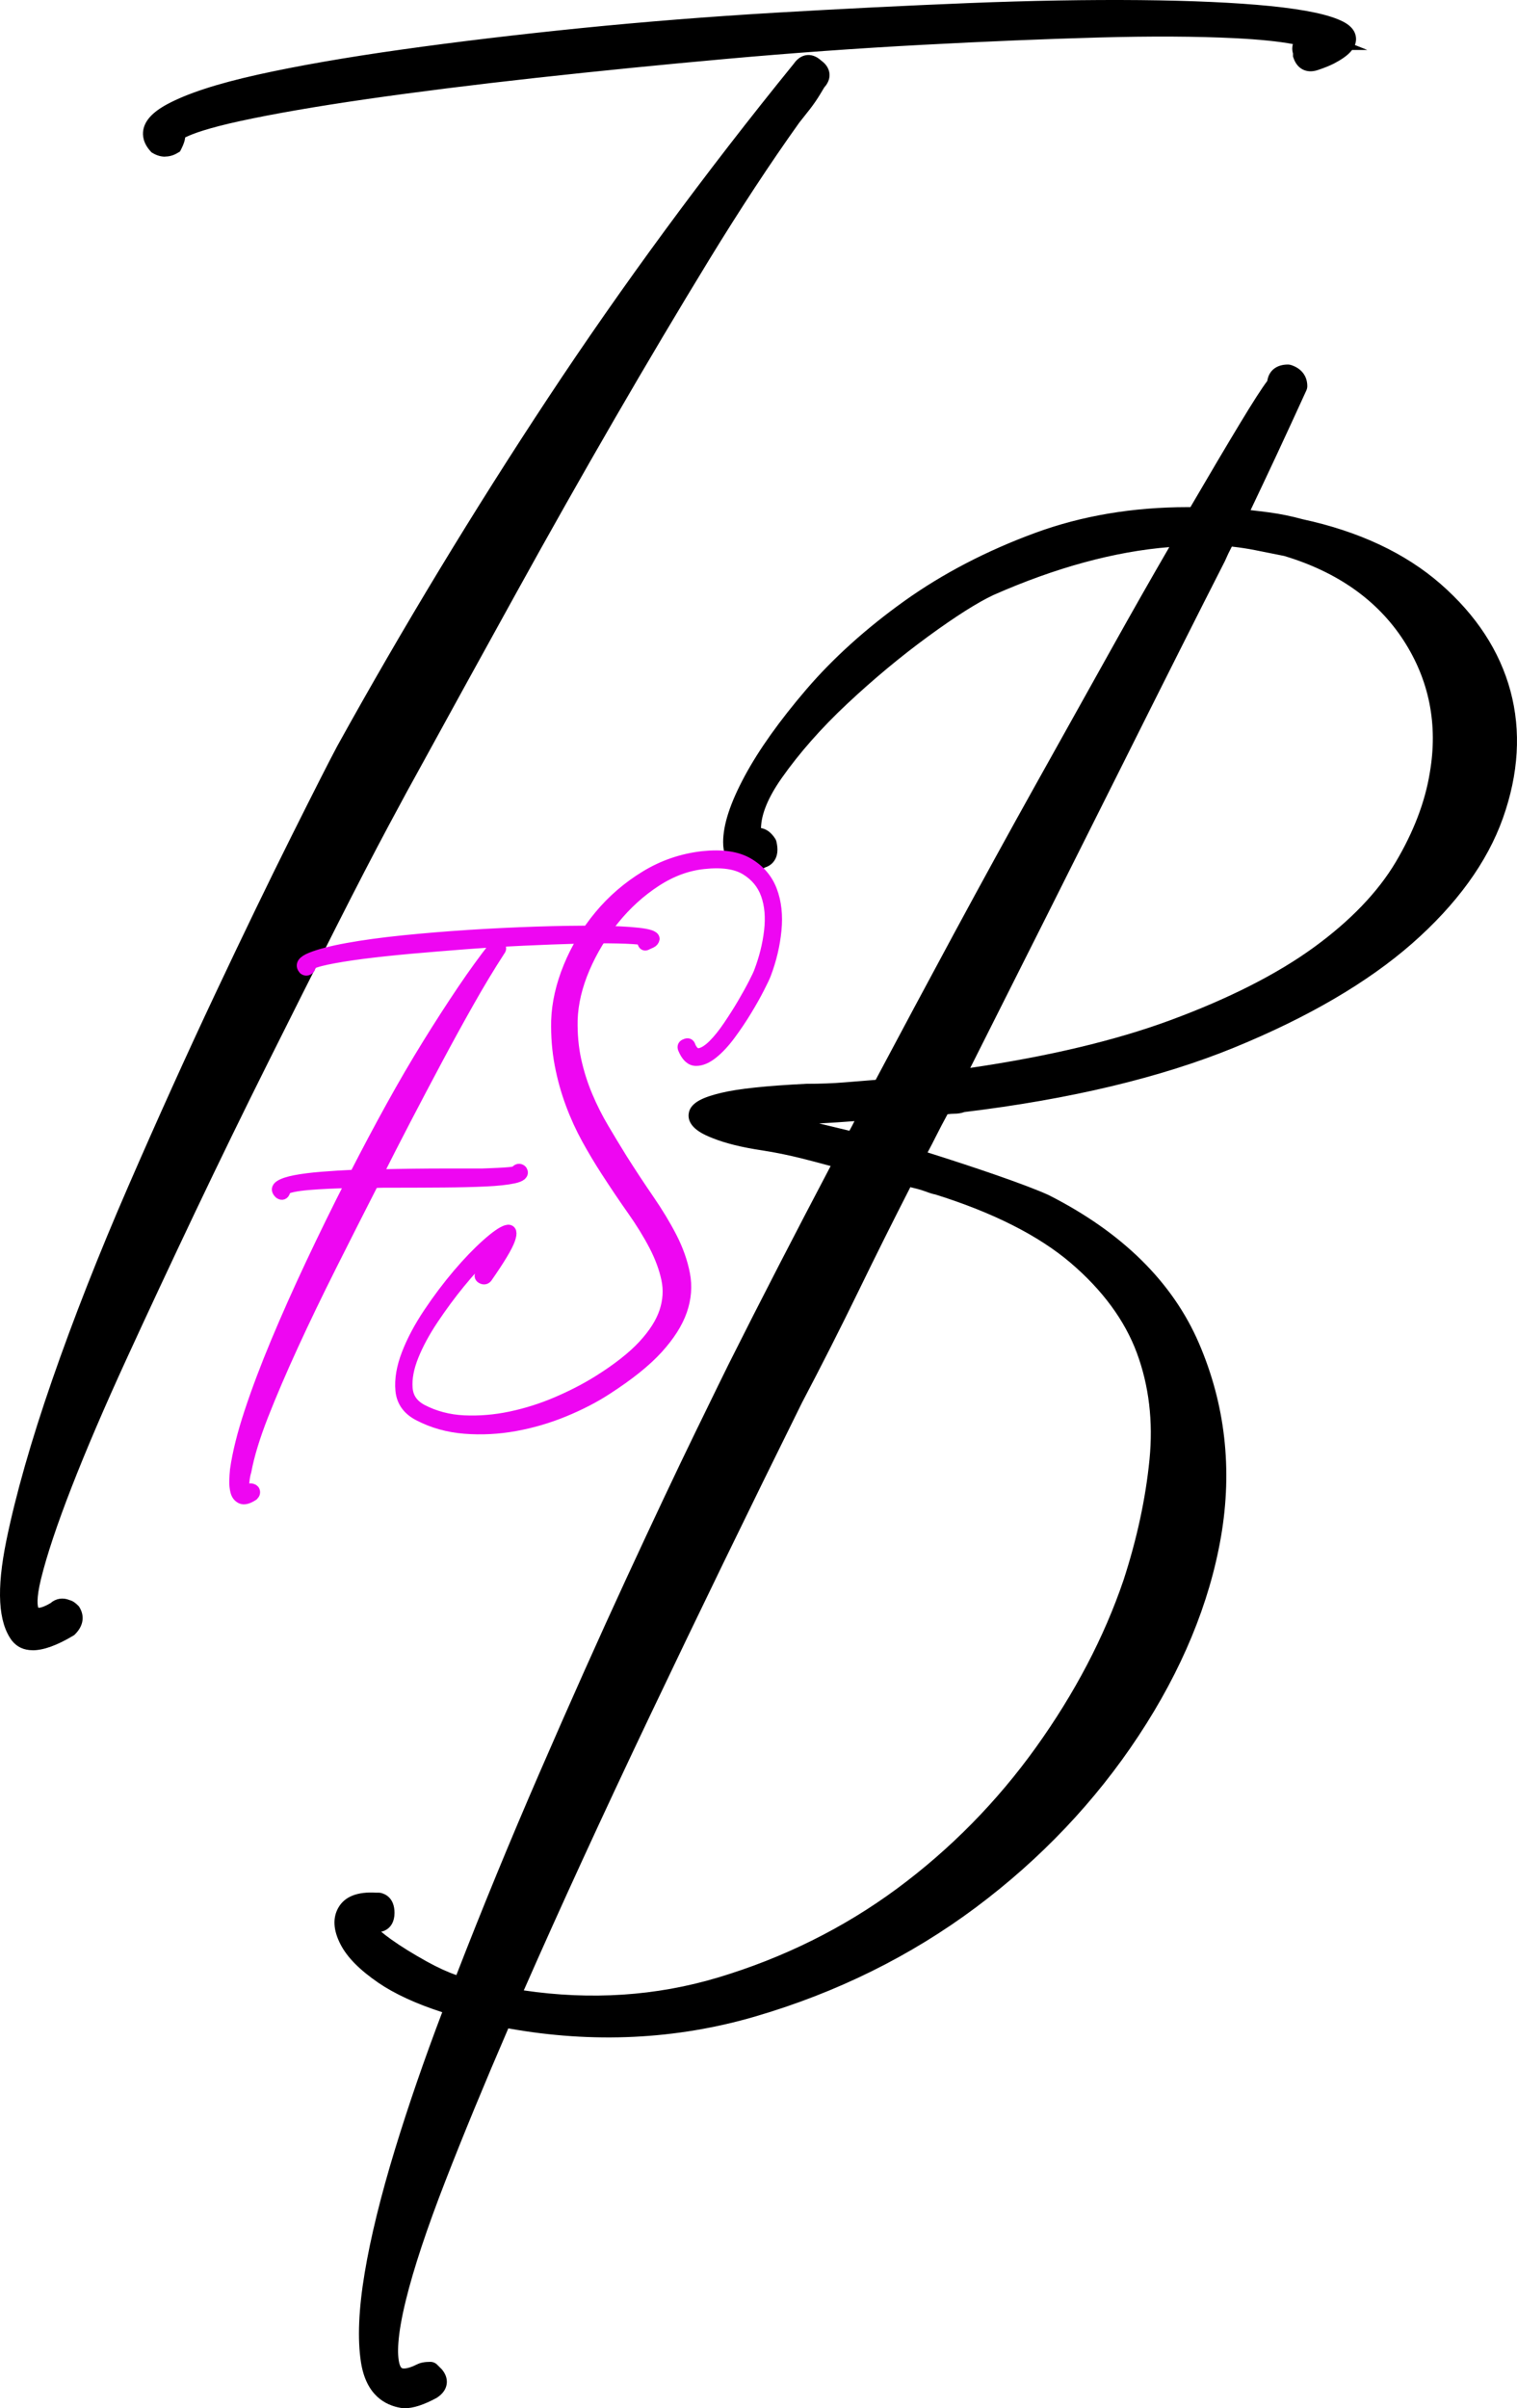
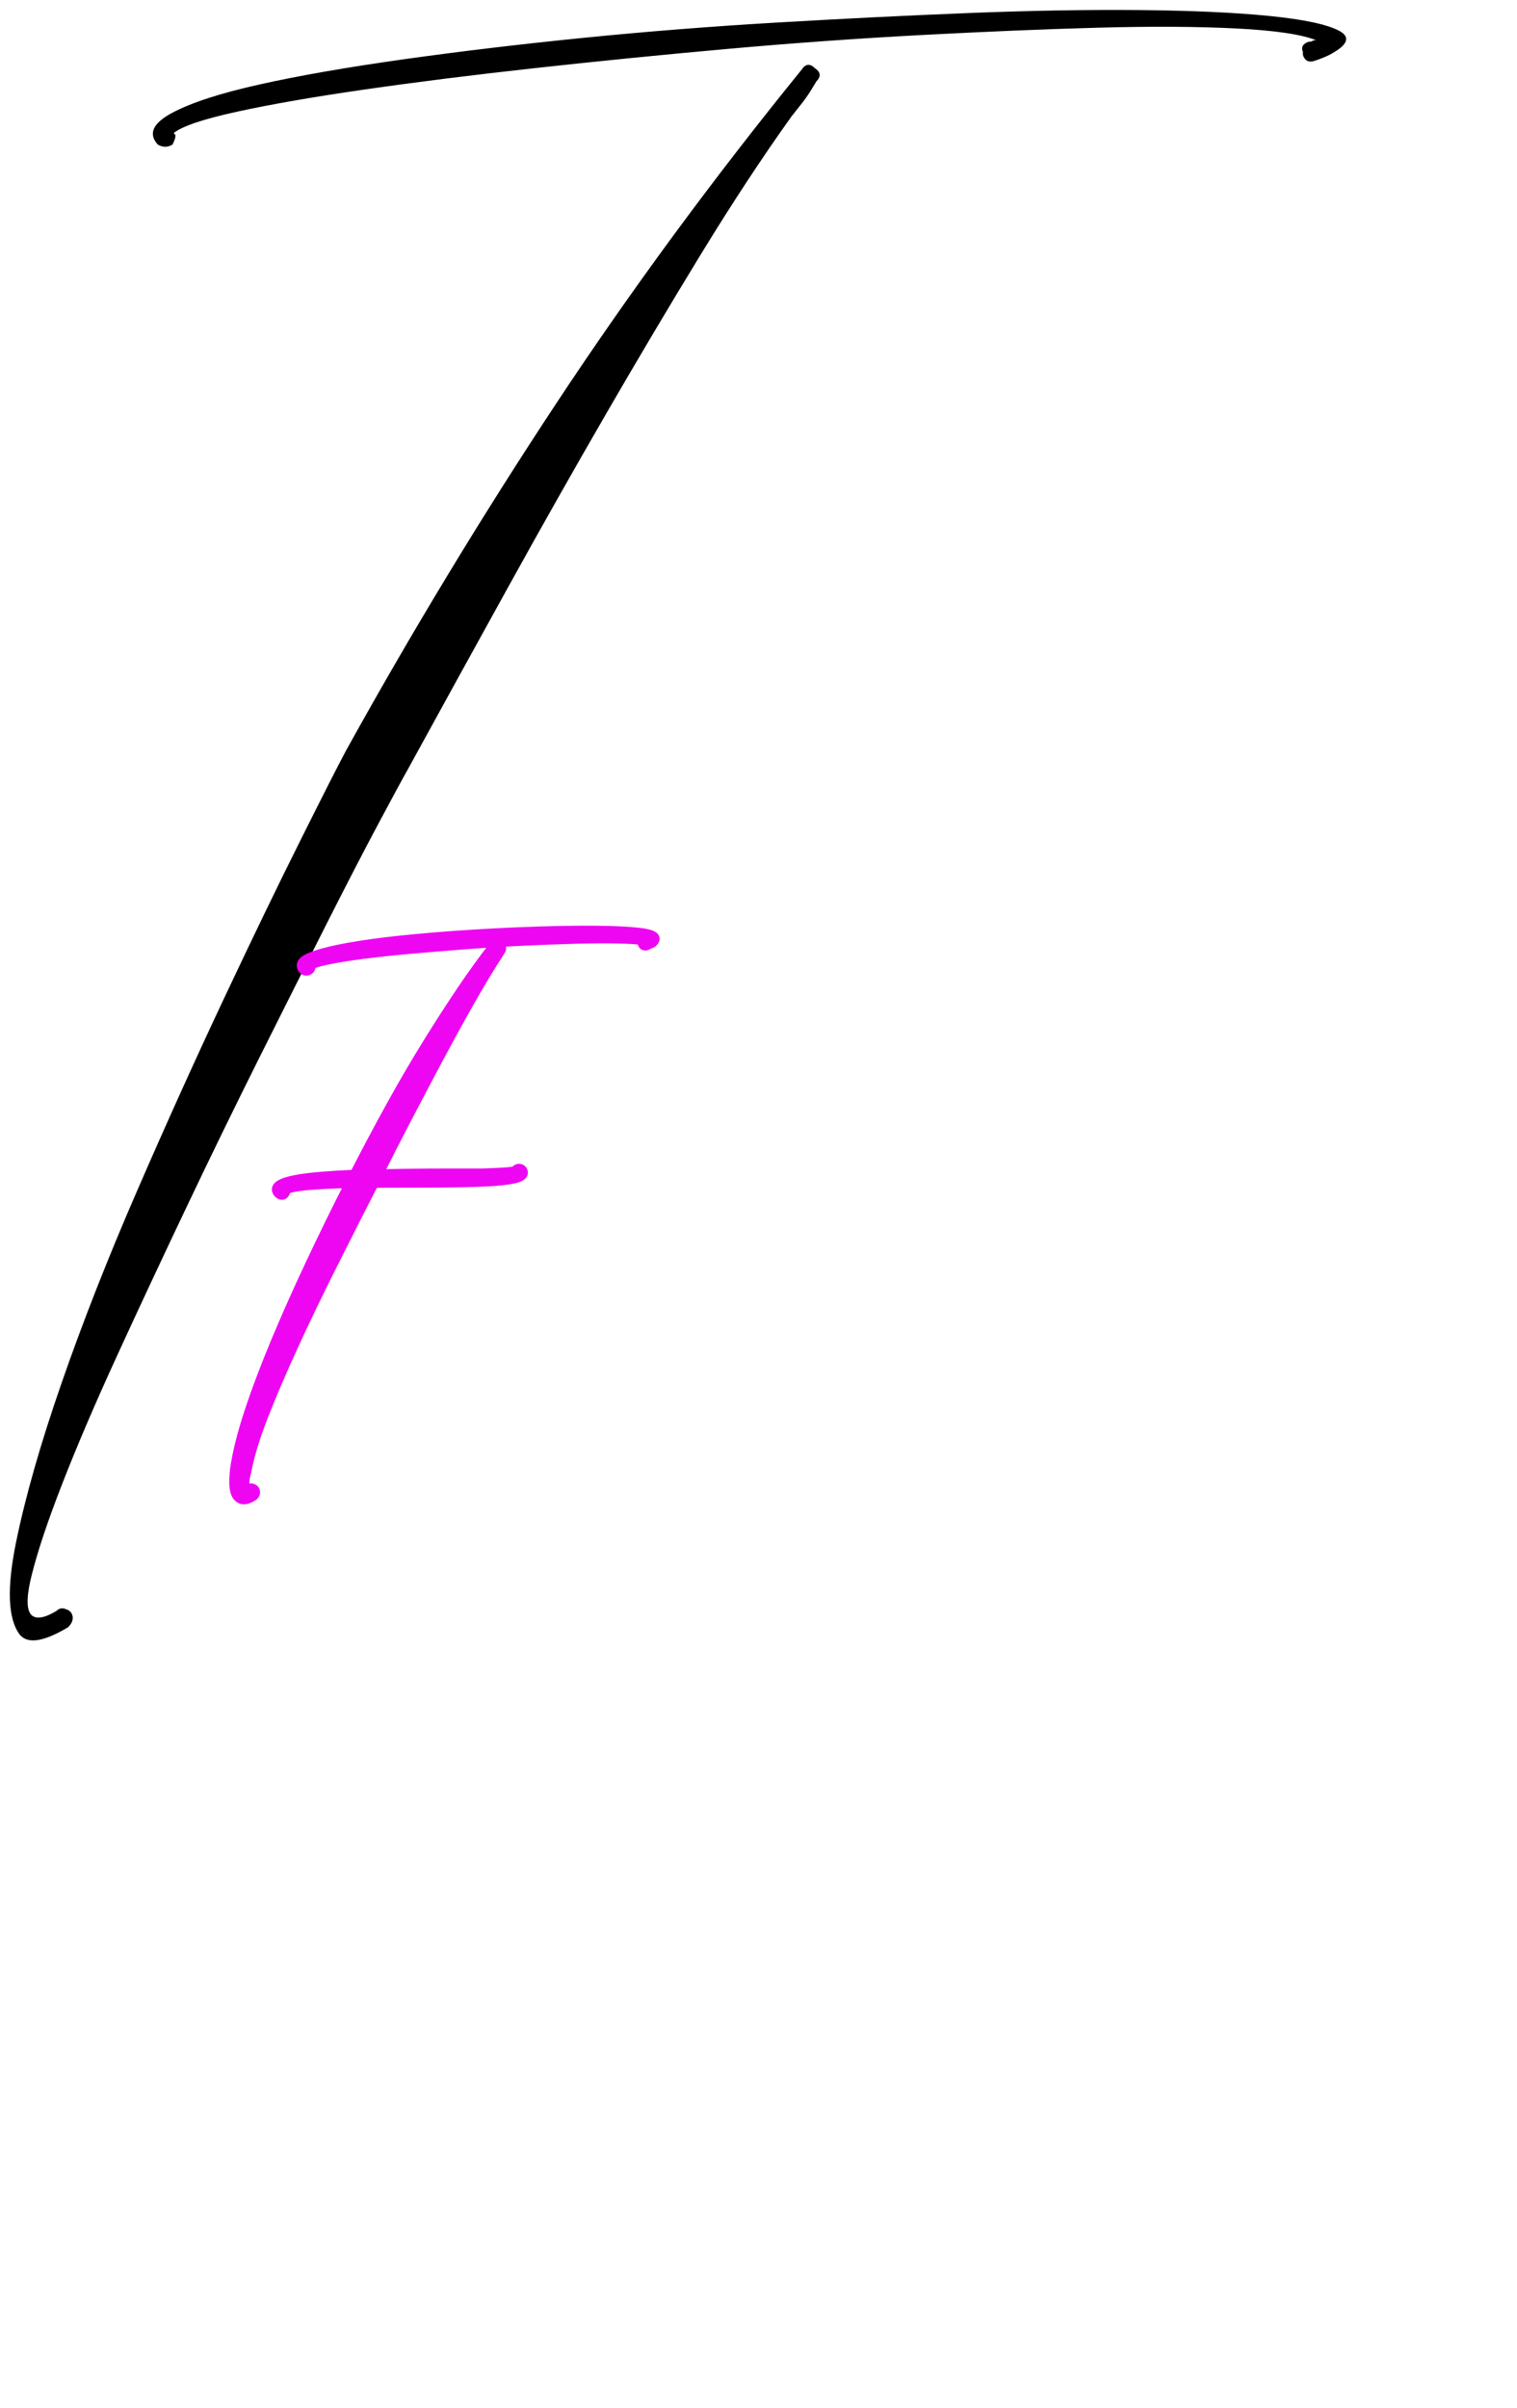
<svg xmlns="http://www.w3.org/2000/svg" xmlns:ns1="http://sodipodi.sourceforge.net/DTD/sodipodi-0.dtd" xmlns:ns2="http://www.inkscape.org/namespaces/inkscape" version="1.1" width="384.701" height="610.349">
  <svg id="SvgjsSvg1011" data-name="Layer 1" viewBox="0 0 384.701 610.349" version="1.1" ns1:docname="black_favicon.svg" width="384.701" height="610.349" ns2:version="1.2 (dc2aedaf03, 2022-05-15)">
    <ns1:namedview id="SvgjsSodipodi:namedview1010" pagecolor="#ffffff" bordercolor="#000000" borderopacity="0.25" ns2:showpageshadow="2" ns2:pageopacity="0.0" ns2:pagecheckerboard="0" ns2:deskcolor="#d1d1d1" showgrid="false" ns2:zoom="0.58408932" ns2:cx="-372.37455" ns2:cy="453.69773" ns2:window-width="1920" ns2:window-height="1017" ns2:window-x="-8" ns2:window-y="-8" ns2:window-maximized="1" ns2:current-layer="Layer_1" />
    <defs id="SvgjsDefs1009">
      <style id="SvgjsStyle1008">
      .cls-1 {
        fill: #ee06f2;
        stroke: #ee06f2;
        stroke-linejoin: round;
        stroke-width: 3px;
      }

      .cls-2 {
        stroke-width: 0px;
      }
    </style>
    </defs>
    <g id="SvgjsG1007" transform="translate(-477.935,-428.351)">
-       <path class="cls-2" d="m 683.83,450.84 c -0.75,1.25 -1.56,2.42 -2.42,3.54 -0.87,1.12 -1.81,2.3 -2.8,3.54 -7.46,10.44 -15.1,22.06 -22.92,34.85 -7.83,12.8 -15.84,26.28 -24.04,40.44 -8.2,14.16 -16.53,28.89 -24.98,44.17 -8.45,15.28 -16.9,30.63 -25.35,46.03 -1,1.74 -3.35,6.09 -7.08,13.05 -3.73,6.96 -8.2,15.6 -13.42,25.91 -5.22,10.32 -10.94,21.68 -17.15,34.11 -6.21,12.42 -12.36,25.03 -18.45,37.84 -6.09,12.8 -11.93,25.28 -17.52,37.46 -5.59,12.17 -10.25,23.05 -13.98,32.62 -3.73,9.56 -6.34,17.39 -7.83,23.48 -1.49,6.09 -1.24,9.5 0.75,10.25 1.25,0.5 3.11,0 5.59,-1.49 0.75,-0.75 1.62,-0.87 2.61,-0.37 0.25,0 0.62,0.24 1.12,0.75 0.75,1.24 0.5,2.48 -0.74,3.73 -6.21,3.73 -10.31,4.34 -12.3,1.86 -2.98,-3.98 -3.29,-11.74 -0.93,-23.3 2.36,-11.56 6.21,-25.04 11.56,-40.44 5.35,-15.41 11.74,-31.68 19.2,-48.83 7.46,-17.15 14.79,-33.36 21.99,-48.64 7.2,-15.28 13.66,-28.64 19.38,-40.07 5.71,-11.43 9.56,-19.01 11.56,-22.74 16.65,-30.06 34.42,-59.39 53.3,-87.97 18.88,-28.58 39.63,-56.78 62.25,-84.62 0.99,-1.49 2.11,-1.61 3.35,-0.37 1.49,1 1.61,2.11 0.37,3.36 l -1.12,1.86 z m -165.87,14.17 c -2.48,-2.73 -1.3,-5.41 3.54,-8.01 4.85,-2.61 12.3,-5.03 22.37,-7.27 10.06,-2.24 22.18,-4.34 36.34,-6.34 14.16,-1.99 29.26,-3.79 45.29,-5.41 16.03,-1.61 32.49,-2.92 49.39,-3.91 16.9,-0.99 33.18,-1.8 48.83,-2.42 15.66,-0.62 30.07,-0.87 43.24,-0.75 13.17,0.13 24.1,0.62 32.8,1.49 8.7,0.87 14.6,2.11 17.71,3.73 3.1,1.62 2.29,3.67 -2.42,6.15 -1,0.5 -2.24,1 -3.73,1.49 -1.49,0.5 -2.49,0 -2.98,-1.49 v -0.74 c -0.5,-1.24 0,-2.11 1.49,-2.61 0.49,0 0.8,-0.06 0.93,-0.19 0.12,-0.12 0.43,-0.19 0.93,-0.19 -3.73,-1.49 -10.5,-2.48 -20.32,-2.98 -9.82,-0.49 -21.5,-0.56 -35.04,-0.19 -13.55,0.37 -28.46,1 -44.73,1.86 -16.28,0.87 -32.74,2.05 -49.39,3.54 -16.65,1.49 -32.87,3.11 -48.65,4.85 -15.78,1.74 -30.14,3.54 -43.05,5.4 -12.92,1.86 -23.67,3.73 -32.24,5.59 -8.57,1.86 -13.98,3.67 -16.22,5.4 0,0.25 0.06,0.37 0.19,0.37 0.13,0 0.19,0.13 0.19,0.37 0,0.5 -0.24,1.25 -0.75,2.24 -1.24,0.74 -2.48,0.74 -3.73,0 z" id="SvgjsPath1006" />
-       <path class="cls-2" d="m 486.23,846.59 c -2.21,0 -3.97,-0.8 -5.26,-2.41 -3.51,-4.68 -3.96,-12.96 -1.43,-25.36 2.38,-11.62 6.29,-25.34 11.64,-40.76 5.35,-15.42 11.83,-31.91 19.27,-49.01 7.41,-17.04 14.82,-33.43 22.02,-48.71 7.17,-15.21 13.7,-28.71 19.41,-40.12 5.85,-11.7 9.64,-19.16 11.59,-22.8 16.62,-30.02 34.59,-59.67 53.42,-88.17 18.81,-28.47 39.78,-56.98 62.33,-84.73 1.14,-1.66 2.45,-2.12 3.35,-2.21 0.87,-0.09 2.2,0.09 3.6,1.38 1.58,1.13 2.02,2.41 2.11,3.3 0.09,0.86 -0.08,2.16 -1.32,3.52 l -0.98,1.63 c -0.78,1.3 -1.65,2.57 -2.59,3.79 -0.87,1.12 -1.79,2.29 -2.78,3.52 -7.38,10.33 -15.04,21.99 -22.79,34.65 -7.81,12.78 -15.89,26.37 -24.01,40.39 -8.2,14.16 -16.6,29.01 -24.95,44.13 -8.54,15.44 -17.06,30.92 -25.34,46.03 -0.97,1.7 -3.21,5.83 -7.07,13.03 -3.69,6.89 -8.2,15.59 -13.39,25.85 -5.45,10.77 -11.22,22.24 -17.14,34.1 -6.08,12.16 -12.28,24.88 -18.43,37.79 -6.15,12.94 -12.04,25.53 -17.5,37.43 -5.54,12.07 -10.23,23 -13.92,32.48 -3.67,9.42 -6.27,17.22 -7.73,23.17 -1.27,5.2 -0.85,6.92 -0.68,7.33 0.29,0.02 1.21,-0.08 3.08,-1.18 1.38,-1.2 3.15,-1.48 4.87,-0.76 0.9,0.23 1.6,0.84 2.14,1.39 l 0.21,0.21 0.15,0.25 c 1.35,2.25 0.94,4.72 -1.12,6.78 l -0.22,0.22 -0.26,0.16 c -4.11,2.46 -7.54,3.7 -10.28,3.7 z m -2.32,-7.36 c 0.3,0.79 0.65,1.41 1,1.88 0.93,1.16 4.28,0.29 8.72,-2.33 0.04,-0.04 0.07,-0.09 0.1,-0.12 l -0.21,0.13 c -3.22,1.93 -5.77,2.48 -7.8,1.67 -0.75,-0.28 -1.34,-0.71 -1.81,-1.23 z M 682.07,448.92 c -22.05,27.23 -42.58,55.17 -61.01,83.07 -18.76,28.39 -36.66,57.93 -53.2,87.8 -1.91,3.57 -5.68,10.99 -11.51,22.65 -5.69,11.38 -12.2,24.84 -19.36,40.02 -7.19,15.24 -14.58,31.59 -21.96,48.58 -7.38,16.98 -13.82,33.35 -19.13,48.65 -5.28,15.22 -9.13,28.72 -11.47,40.13 -0.74,3.61 -1.17,6.65 -1.37,9.22 0.15,-0.67 0.29,-1.27 0.41,-1.74 1.51,-6.17 4.17,-14.17 7.93,-23.8 3.73,-9.58 8.45,-20.59 14.04,-32.75 5.47,-11.92 11.37,-24.54 17.53,-37.49 6.16,-12.94 12.38,-25.69 18.47,-37.88 5.93,-11.86 11.7,-23.34 17.15,-34.12 5.21,-10.3 9.74,-19.03 13.45,-25.96 3.88,-7.24 6.14,-11.4 7.11,-13.11 8.26,-15.07 16.79,-30.56 25.33,-46 8.37,-15.15 16.78,-30.02 25,-44.21 8.14,-14.06 16.24,-27.68 24.07,-40.5 7.82,-12.79 15.57,-24.56 23.02,-35 l 0.08,-0.11 c 0.99,-1.23 1.91,-2.41 2.78,-3.52 0.81,-1.05 1.57,-2.16 2.25,-3.29 l 0.38,-0.64 z m 1.39,-1.01 z m -0.09,-0.92 z m -163.55,21.07 c -1.07,0 -2.13,-0.3 -3.15,-0.91 l -0.32,-0.19 -0.25,-0.28 c -1.91,-2.11 -2.05,-4.08 -1.83,-5.37 0.42,-2.43 2.39,-4.56 6.04,-6.53 5.09,-2.74 12.62,-5.2 23.01,-7.51 10.04,-2.23 22.33,-4.37 36.54,-6.37 14.09,-1.98 29.36,-3.8 45.39,-5.42 16.01,-1.61 32.67,-2.93 49.49,-3.92 16.96,-0.99 33.41,-1.81 48.88,-2.43 15.65,-0.62 30.24,-0.87 43.36,-0.75 13.19,0.13 24.3,0.63 33.03,1.5 9.1,0.92 15.19,2.22 18.61,4 2.64,1.38 3.19,3.12 3.2,4.34 0,0.55 -0.1,1.06 -0.29,1.54 l 3.15,1.26 h -3.87 c -1.1,1.45 -2.93,2.56 -4.6,3.44 -1.15,0.58 -2.48,1.11 -4.1,1.65 -1.73,0.58 -3,0.25 -3.77,-0.13 -0.76,-0.38 -1.8,-1.2 -2.38,-2.94 l -0.13,-0.38 v -0.74 c -0.28,-0.97 -0.21,-1.78 -0.03,-2.4 -3.62,-0.68 -8.49,-1.17 -14.56,-1.48 -9.73,-0.49 -21.46,-0.55 -34.84,-0.18 -13.38,0.37 -28.4,0.99 -44.67,1.86 -16.29,0.87 -32.87,2.06 -49.3,3.53 -16.32,1.46 -32.67,3.09 -48.59,4.84 -15.75,1.74 -30.21,3.55 -42.97,5.39 -12.8,1.85 -23.59,3.72 -32.07,5.56 -8.04,1.75 -11.98,3.18 -13.9,4.14 -0.08,0.83 -0.41,1.77 -0.99,2.93 l -0.33,0.64 -0.62,0.37 c -1.01,0.61 -2.08,0.91 -3.15,0.91 z m -0.27,-5.05 c 0.06,0.02 0.11,0.04 0.17,0.04 -0.1,-0.31 -0.16,-0.65 -0.16,-1.03 v -0.52 c -0.21,0.27 -0.33,0.49 -0.35,0.66 -0.04,0.25 0.14,0.58 0.35,0.85 z m 2.7,-3.11 z m 198.21,-25.62 c -14.46,0.6 -29.72,1.36 -45.43,2.28 -16.76,0.99 -33.34,2.3 -49.29,3.9 -15.96,1.61 -31.16,3.43 -45.19,5.39 -14.08,1.98 -26.24,4.1 -36.15,6.3 -5.46,1.21 -10.14,2.48 -14.02,3.8 2.13,-0.59 4.57,-1.19 7.36,-1.79 8.59,-1.87 19.5,-3.76 32.42,-5.62 12.82,-1.85 27.33,-3.67 43.13,-5.42 15.96,-1.75 32.34,-3.39 48.7,-4.85 16.49,-1.48 33.13,-2.67 49.48,-3.55 3.04,-0.16 6.04,-0.32 9,-0.46 z" id="SvgjsPath1005" />
+       <path class="cls-2" d="m 683.83,450.84 c -0.75,1.25 -1.56,2.42 -2.42,3.54 -0.87,1.12 -1.81,2.3 -2.8,3.54 -7.46,10.44 -15.1,22.06 -22.92,34.85 -7.83,12.8 -15.84,26.28 -24.04,40.44 -8.2,14.16 -16.53,28.89 -24.98,44.17 -8.45,15.28 -16.9,30.63 -25.35,46.03 -1,1.74 -3.35,6.09 -7.08,13.05 -3.73,6.96 -8.2,15.6 -13.42,25.91 -5.22,10.32 -10.94,21.68 -17.15,34.11 -6.21,12.42 -12.36,25.03 -18.45,37.84 -6.09,12.8 -11.93,25.28 -17.52,37.46 -5.59,12.17 -10.25,23.05 -13.98,32.62 -3.73,9.56 -6.34,17.39 -7.83,23.48 -1.49,6.09 -1.24,9.5 0.75,10.25 1.25,0.5 3.11,0 5.59,-1.49 0.75,-0.75 1.62,-0.87 2.61,-0.37 0.25,0 0.62,0.24 1.12,0.75 0.75,1.24 0.5,2.48 -0.74,3.73 -6.21,3.73 -10.31,4.34 -12.3,1.86 -2.98,-3.98 -3.29,-11.74 -0.93,-23.3 2.36,-11.56 6.21,-25.04 11.56,-40.44 5.35,-15.41 11.74,-31.68 19.2,-48.83 7.46,-17.15 14.79,-33.36 21.99,-48.64 7.2,-15.28 13.66,-28.64 19.38,-40.07 5.71,-11.43 9.56,-19.01 11.56,-22.74 16.65,-30.06 34.42,-59.39 53.3,-87.97 18.88,-28.58 39.63,-56.78 62.25,-84.62 0.99,-1.49 2.11,-1.61 3.35,-0.37 1.49,1 1.61,2.11 0.37,3.36 z m -165.87,14.17 c -2.48,-2.73 -1.3,-5.41 3.54,-8.01 4.85,-2.61 12.3,-5.03 22.37,-7.27 10.06,-2.24 22.18,-4.34 36.34,-6.34 14.16,-1.99 29.26,-3.79 45.29,-5.41 16.03,-1.61 32.49,-2.92 49.39,-3.91 16.9,-0.99 33.18,-1.8 48.83,-2.42 15.66,-0.62 30.07,-0.87 43.24,-0.75 13.17,0.13 24.1,0.62 32.8,1.49 8.7,0.87 14.6,2.11 17.71,3.73 3.1,1.62 2.29,3.67 -2.42,6.15 -1,0.5 -2.24,1 -3.73,1.49 -1.49,0.5 -2.49,0 -2.98,-1.49 v -0.74 c -0.5,-1.24 0,-2.11 1.49,-2.61 0.49,0 0.8,-0.06 0.93,-0.19 0.12,-0.12 0.43,-0.19 0.93,-0.19 -3.73,-1.49 -10.5,-2.48 -20.32,-2.98 -9.82,-0.49 -21.5,-0.56 -35.04,-0.19 -13.55,0.37 -28.46,1 -44.73,1.86 -16.28,0.87 -32.74,2.05 -49.39,3.54 -16.65,1.49 -32.87,3.11 -48.65,4.85 -15.78,1.74 -30.14,3.54 -43.05,5.4 -12.92,1.86 -23.67,3.73 -32.24,5.59 -8.57,1.86 -13.98,3.67 -16.22,5.4 0,0.25 0.06,0.37 0.19,0.37 0.13,0 0.19,0.13 0.19,0.37 0,0.5 -0.24,1.25 -0.75,2.24 -1.24,0.74 -2.48,0.74 -3.73,0 z" id="SvgjsPath1006" />
    </g>
    <g id="SvgjsG1004" transform="translate(-477.935,-428.351)">
-       <path class="cls-2" d="m 806.96,526.21 c -2.49,5.47 -5.04,11 -7.65,16.59 -2.61,5.59 -5.29,11.25 -8.03,16.96 2.73,0.25 5.46,0.56 8.2,0.93 2.73,0.37 5.46,0.93 8.2,1.68 13.91,2.98 25.22,8.26 33.92,15.84 8.7,7.58 14.35,16.22 16.96,25.91 2.61,9.69 1.99,19.94 -1.86,30.75 -3.86,10.81 -11.31,21.06 -22.36,30.75 -11.06,9.69 -25.85,18.33 -44.38,25.91 -18.53,7.58 -41.24,12.99 -68.12,16.22 -0.5,0.25 -1.19,0.37 -2.06,0.37 -0.87,0 -1.93,0.13 -3.17,0.37 -1.25,2.24 -2.43,4.47 -3.55,6.71 -1.12,2.24 -2.3,4.47 -3.55,6.71 7.22,2.24 13.87,4.41 19.97,6.52 6.1,2.11 10.52,3.79 13.26,5.03 18.17,9.2 30.48,21.31 36.95,36.34 6.47,15.04 8.28,30.88 5.42,47.53 -2.87,16.65 -9.71,33.18 -20.54,49.58 -10.83,16.4 -24.39,30.69 -40.69,42.87 -16.31,12.17 -34.67,21.25 -55.08,27.21 -20.4,5.96 -41.56,6.83 -63.47,2.61 -6.46,14.91 -12.07,28.45 -16.8,40.63 -4.73,12.17 -8.09,22.3 -10.08,30.38 -1.99,8.07 -2.55,13.85 -1.68,17.33 0.88,3.48 3.55,4.1 8.03,1.86 0.5,-0.25 1.25,-0.37 2.24,-0.37 l 1.12,1.12 c 1,1.24 0.74,2.36 -0.75,3.35 -3.23,1.74 -5.72,2.48 -7.47,2.24 -4.47,-0.75 -7.15,-3.91 -8.02,-9.51 -0.87,-5.59 -0.56,-12.86 0.93,-21.81 1.49,-8.95 4.04,-19.32 7.65,-31.12 3.62,-11.81 7.91,-24.17 12.88,-37.09 h -0.37 c -7.47,-2.24 -13.37,-4.85 -17.73,-7.83 -4.35,-2.98 -7.27,-5.91 -8.77,-8.76 -1.49,-2.86 -1.68,-5.22 -0.56,-7.08 1.12,-1.86 3.54,-2.67 7.27,-2.42 h 0.75 c 1,0.24 1.49,1.12 1.49,2.61 0,1.99 -0.99,2.73 -2.98,2.24 -2.48,-0.25 -3.23,0.31 -2.24,1.68 1,1.36 2.8,2.98 5.4,4.85 2.61,1.86 5.72,3.79 9.32,5.78 3.61,1.99 6.77,3.36 9.51,4.1 h 0.75 c 6.71,-17.4 13.98,-35.1 21.81,-53.12 7.83,-18.02 15.16,-34.42 21.99,-49.2 6.84,-14.78 12.67,-27.15 17.52,-37.09 4.85,-9.94 7.64,-15.66 8.39,-17.15 3.98,-7.95 8.28,-16.4 12.9,-25.35 4.61,-8.95 9.41,-18.14 14.39,-27.58 -3.49,-0.99 -6.98,-1.92 -10.47,-2.8 -3.49,-0.87 -6.86,-1.55 -10.09,-2.05 -4.99,-0.75 -9.03,-1.74 -12.13,-2.98 -3.11,-1.24 -4.6,-2.42 -4.47,-3.54 0.12,-1.12 2.24,-2.17 6.34,-3.17 4.1,-0.99 11.14,-1.74 21.11,-2.24 3.48,0 6.79,-0.12 9.9,-0.37 3.12,-0.24 6.17,-0.49 9.16,-0.75 6.73,-12.67 13.58,-25.47 20.56,-38.39 6.98,-12.92 13.83,-25.41 20.56,-37.46 6.73,-12.05 13.15,-23.54 19.25,-34.48 6.1,-10.93 11.78,-20.87 17.01,-29.82 -15.46,0.49 -32.16,4.7 -50.1,12.61 -4.24,1.98 -9.91,5.57 -17.02,10.76 -7.11,5.2 -14.02,10.94 -20.75,17.25 -6.73,6.31 -12.4,12.74 -17.01,19.29 -4.61,6.56 -6.41,12.18 -5.42,16.88 h 0.37 c 1.24,-0.75 2.36,-0.34 3.36,1.21 0.49,2.15 0,3.37 -1.49,3.63 -0.25,0.25 -0.62,0.37 -1.12,0.37 -3.98,1 -5.96,-0.49 -5.96,-4.47 0,-3.98 1.74,-9.19 5.22,-15.65 3.48,-6.46 8.57,-13.61 15.28,-21.43 6.71,-7.83 14.85,-15.15 24.42,-21.99 9.56,-6.83 20.44,-12.49 32.62,-16.96 12.17,-4.47 25.47,-6.58 39.89,-6.34 5.22,-8.95 9.63,-16.4 13.23,-22.37 3.6,-5.96 6.02,-9.69 7.27,-11.18 0,-1.74 0.93,-2.61 2.81,-2.61 1.61,0.5 2.41,1.49 2.41,2.98 z m -99.52,200.17 c -4.72,9.2 -9.38,18.52 -13.98,27.96 -4.6,9.45 -9.38,18.89 -14.35,28.33 -13.42,27.09 -26.34,53.68 -38.77,79.77 -12.42,26.09 -23.48,50.2 -33.18,72.32 18.64,3.23 36.47,2.29 53.49,-2.8 17.02,-5.1 32.43,-12.74 46.22,-22.92 13.79,-10.19 25.72,-22.31 35.78,-36.34 10.06,-14.04 17.58,-28.39 22.55,-43.05 3.48,-10.68 5.71,-21.06 6.71,-31.13 0.99,-10.06 -0.13,-19.44 -3.36,-28.14 -3.23,-8.7 -9.07,-16.65 -17.52,-23.86 -8.45,-7.21 -20.26,-13.17 -35.41,-17.89 -0.25,0 -1.06,-0.24 -2.42,-0.75 -1.37,-0.49 -3.3,-0.99 -5.78,-1.49 z m -12.88,-8.57 c 0.75,-1.24 1.5,-2.61 2.25,-4.1 0.75,-1.49 1.5,-2.85 2.25,-4.1 -5.51,0.5 -10.95,0.87 -16.33,1.12 -5.38,0.25 -10.07,0.62 -14.07,1.12 3.5,0.75 7.44,1.62 11.82,2.61 4.38,1 9.07,2.11 14.08,3.35 z m 94.37,-153.58 c -1,1.74 -1.86,3.48 -2.61,5.22 -6.47,12.67 -15.53,30.69 -27.21,54.05 -11.68,23.36 -24.85,49.58 -39.51,78.65 22.11,-2.98 40.75,-7.27 55.91,-12.86 15.16,-5.59 27.52,-11.86 37.09,-18.82 9.56,-6.95 16.71,-14.41 21.43,-22.37 4.72,-7.95 7.7,-15.78 8.95,-23.48 2.24,-12.92 -0.13,-24.72 -7.08,-35.41 -6.96,-10.68 -17.52,-18.14 -31.68,-22.37 -2.49,-0.49 -4.97,-0.99 -7.46,-1.49 -2.49,-0.49 -5.1,-0.87 -7.83,-1.12 z" id="SvgjsPath1003" />
-       <path class="cls-2" d="m 580.62,1038.69 c -0.35,0 -0.69,-0.02 -1.01,-0.07 -3.94,-0.65 -8.83,-3.19 -10.14,-11.59 -0.91,-5.84 -0.59,-13.45 0.94,-22.6 1.5,-9.02 4.1,-19.59 7.72,-31.44 3.38,-11.04 7.4,-22.69 11.95,-34.66 -6.65,-2.15 -12.09,-4.66 -16.19,-7.46 -4.74,-3.25 -7.87,-6.41 -9.57,-9.67 -1.91,-3.67 -2.08,-6.87 -0.49,-9.52 1.63,-2.71 4.82,-3.94 9.5,-3.64 h 0.66 c 0.2,0 0.4,0.02 0.59,0.07 1.02,0.25 3.4,1.24 3.4,5.04 0,2.22 -0.91,3.4 -1.68,4 -0.5,0.39 -1.07,0.65 -1.7,0.78 0.67,0.56 1.49,1.21 2.52,1.94 2.48,1.77 5.53,3.66 9.08,5.63 2.77,1.53 5.28,2.67 7.47,3.42 6.49,-16.73 13.57,-33.96 21.08,-51.25 7.78,-17.92 15.19,-34.49 22.02,-49.26 7.01,-15.15 12.75,-27.3 17.54,-37.14 4.6,-9.44 7.62,-15.61 8.4,-17.17 3.98,-7.94 8.32,-16.47 12.91,-25.37 4.18,-8.1 8.53,-16.45 12.96,-24.86 -2.48,-0.68 -4.96,-1.33 -7.42,-1.95 -3.37,-0.84 -6.69,-1.51 -9.87,-2 -5.23,-0.78 -9.38,-1.81 -12.68,-3.13 -1.92,-0.77 -6.44,-2.57 -6.03,-6.15 0.33,-2.99 4.15,-4.32 8.23,-5.31 4.29,-1.04 11.35,-1.79 21.58,-2.3 0.04,0 0.08,0 0.12,0 3.42,0 6.68,-0.12 9.7,-0.37 2.65,-0.21 5.24,-0.42 7.79,-0.63 6.36,-11.96 13.06,-24.47 19.93,-37.2 7.12,-13.17 14.04,-25.78 20.58,-37.49 l 19.25,-34.48 c 5.19,-9.3 10.12,-17.97 14.7,-25.85 -13.81,1.1 -28.79,5.17 -44.59,12.14 -4.02,1.88 -9.61,5.42 -16.55,10.49 -6.98,5.1 -13.88,10.84 -20.51,17.05 -6.57,6.15 -12.18,12.51 -16.67,18.9 -3.4,4.85 -5.15,9.08 -5.22,12.63 1.24,0.2 2.51,0.99 3.59,2.67 0.16,0.24 0.27,0.51 0.33,0.79 0.46,1.99 0.29,3.55 -0.52,4.78 -0.4,0.6 -1.11,1.34 -2.34,1.73 -0.46,0.28 -1.07,0.5 -1.85,0.55 -2.67,0.62 -4.82,0.31 -6.4,-0.92 -1.6,-1.25 -2.41,-3.28 -2.41,-6.04 0,-4.44 1.8,-9.95 5.52,-16.84 3.55,-6.58 8.79,-13.94 15.59,-21.88 6.8,-7.93 15.17,-15.47 24.86,-22.4 9.71,-6.93 20.88,-12.75 33.21,-17.27 11.76,-4.32 24.72,-6.51 38.55,-6.51 0.26,0 0.51,0 0.77,0 4.99,-8.55 9.1,-15.48 12.52,-21.14 3.27,-5.41 5.56,-8.98 6.97,-10.84 0.38,-2.59 2.31,-4.16 5.24,-4.16 0.25,0 0.5,0.04 0.74,0.11 2.65,0.83 4.17,2.78 4.17,5.37 0,0.36 -0.08,0.71 -0.22,1.04 -2.43,5.32 -5,10.91 -7.66,16.61 -2.24,4.79 -4.38,9.32 -6.5,13.77 1.59,0.18 3.18,0.37 4.75,0.58 2.81,0.38 5.65,0.96 8.45,1.73 14.23,3.06 26,8.57 34.97,16.39 9.04,7.89 15.01,17.02 17.73,27.14 2.73,10.14 2.08,20.99 -1.92,32.24 -3.98,11.17 -11.75,21.86 -23.07,31.79 -11.22,9.83 -26.39,18.7 -45.08,26.34 -18.58,7.6 -41.59,13.1 -68.41,16.34 -0.76,0.29 -1.66,0.43 -2.71,0.43 -0.43,0 -0.96,0.04 -1.57,0.13 -1.01,1.85 -1.99,3.72 -2.92,5.57 -0.68,1.36 -1.39,2.74 -2.13,4.11 6.04,1.9 11.79,3.79 17.13,5.64 6.24,2.17 10.65,3.84 13.48,5.12 0.03,0.01 0.07,0.03 0.1,0.05 18.62,9.42 31.45,22.07 38.12,37.59 6.64,15.42 8.51,31.89 5.58,48.94 -2.91,16.92 -9.95,33.92 -20.92,50.53 -10.93,16.56 -24.82,31.2 -41.28,43.49 -16.48,12.3 -35.28,21.59 -55.87,27.61 -20.08,5.87 -41.15,6.89 -62.67,3.03 -6.13,14.19 -11.5,27.21 -15.97,38.71 -4.67,12.01 -8.03,22.13 -9.98,30.07 -2.35,9.5 -2.21,14.02 -1.68,16.13 0.08,0.3 0.29,1.03 0.66,1.2 0.17,0.08 1.13,0.39 3.83,-0.96 0.86,-0.43 1.95,-0.64 3.35,-0.64 0.66,0 1.3,0.26 1.76,0.73 l 1.12,1.12 c 0.07,0.06 0.13,0.13 0.18,0.21 1.15,1.43 1.23,2.76 1.1,3.61 -0.2,1.32 -1.02,2.46 -2.42,3.39 -0.06,0.04 -0.13,0.08 -0.2,0.12 -3.22,1.73 -5.84,2.58 -7.98,2.58 z m -0.6,-5.08 c 0.12,0.02 0.24,0.05 0.35,0.07 0.27,0.04 0.91,0.04 2.08,-0.31 -0.86,0.21 -1.67,0.29 -2.43,0.25 z m 14.21,-99.36 c 0.5,0.17 0.93,0.5 1.24,0.94 0.47,0.68 0.57,1.54 0.27,2.31 -4.92,12.78 -9.24,25.2 -12.83,36.92 -3.56,11.64 -6.1,22 -7.57,30.8 -1.05,6.33 -1.5,11.81 -1.34,16.38 0.24,-3.2 0.92,-7.05 2.05,-11.61 2.01,-8.15 5.43,-18.47 10.18,-30.69 4.68,-12.06 10.35,-25.76 16.83,-40.72 0.47,-1.08 1.62,-1.68 2.77,-1.46 21.42,4.13 42.37,3.27 62.29,-2.55 20.01,-5.85 38.28,-14.87 54.28,-26.82 16,-11.95 29.49,-26.16 40.1,-42.24 10.58,-16.03 17.37,-32.39 20.16,-48.62 2.76,-16.08 1,-31.6 -5.25,-46.11 -6.2,-14.4 -18.22,-26.2 -35.74,-35.08 -2.3,-1.04 -5.89,-2.42 -10.7,-4.12 8.71,3.78 15.98,8.13 21.7,13.01 8.74,7.46 14.88,15.84 18.24,24.89 3.35,9.02 4.52,18.87 3.5,29.26 -1.01,10.2 -3.3,20.85 -6.82,31.65 -5.04,14.87 -12.74,29.57 -22.9,43.74 -10.17,14.18 -22.39,26.6 -36.33,36.9 -13.96,10.31 -29.76,18.15 -46.99,23.31 -17.32,5.18 -35.7,6.14 -54.64,2.87 -0.76,-0.13 -1.41,-0.6 -1.78,-1.28 -0.36,-0.68 -0.4,-1.48 -0.09,-2.19 9.62,-21.96 20.8,-46.32 33.21,-72.39 12.29,-25.81 25.34,-52.66 38.78,-79.8 4.95,-9.41 9.77,-18.92 14.34,-28.31 4.6,-9.46 9.31,-18.88 14,-28 0.51,-1 1.62,-1.53 2.72,-1.31 0.05,0.01 0.11,0.02 0.16,0.03 -0.4,-0.28 -0.71,-0.67 -0.9,-1.12 -0.28,-0.7 -0.23,-1.49 0.14,-2.15 1.22,-2.2 2.4,-4.42 3.5,-6.61 1.13,-2.26 2.34,-4.56 3.6,-6.81 0.36,-0.64 0.98,-1.1 1.71,-1.24 1.44,-0.28 2.64,-0.42 3.65,-0.42 0.7,0 0.94,-0.11 0.95,-0.11 0.24,-0.11 0.55,-0.21 0.81,-0.24 26.52,-3.18 49.22,-8.58 67.47,-16.05 18.18,-7.44 32.88,-16.01 43.68,-25.47 10.68,-9.36 17.97,-19.36 21.66,-29.71 3.66,-10.27 4.27,-20.12 1.8,-29.26 -2.46,-9.15 -7.91,-17.45 -16.19,-24.67 -8.34,-7.26 -19.38,-12.4 -32.8,-15.28 -0.04,0 -0.09,-0.02 -0.13,-0.03 -2.62,-0.71 -5.27,-1.26 -7.88,-1.61 -0.54,-0.07 -1.08,-0.14 -1.63,-0.21 2.4,0.48 4.79,0.96 7.18,1.43 0.08,0.02 0.15,0.03 0.23,0.06 14.68,4.38 25.8,12.25 33.06,23.4 7.28,11.19 9.79,23.71 7.45,37.2 -1.29,7.95 -4.4,16.15 -9.26,24.33 -4.88,8.21 -12.32,15.99 -22.12,23.11 -9.7,7.06 -22.39,13.5 -37.69,19.15 -15.26,5.63 -34.25,10 -56.44,12.99 -0.92,0.12 -1.83,-0.27 -2.37,-1.03 -0.54,-0.76 -0.61,-1.75 -0.2,-2.58 14.49,-28.74 27.78,-55.2 39.51,-78.64 11.95,-23.89 20.84,-41.56 27.18,-54 0.79,-1.82 1.7,-3.64 2.7,-5.4 0.49,-0.85 1.43,-1.35 2.4,-1.25 0.23,0.02 0.46,0.04 0.69,0.07 -0.3,-0.21 -0.56,-0.49 -0.74,-0.82 -0.4,-0.71 -0.43,-1.58 -0.08,-2.31 2.62,-5.47 5.24,-11.01 8.02,-16.94 2.27,-4.87 4.49,-9.66 6.59,-14.27 -0.81,0.97 -2.68,3.65 -7.02,10.84 -3.58,5.92 -7.9,13.22 -13.21,22.33 -0.46,0.78 -1.33,1.23 -2.2,1.24 -0.48,0 -0.95,-0.01 -1.42,-0.02 0.55,0.19 1.02,0.57 1.33,1.08 0.47,0.78 0.47,1.76 0,2.54 -5.2,8.88 -10.91,18.9 -16.99,29.78 l -19.25,34.48 c -6.53,11.69 -13.44,24.28 -20.54,37.43 -7.1,13.15 -14.01,26.06 -20.55,38.38 -0.4,0.75 -1.15,1.25 -2,1.32 -0.91,0.08 -1.82,0.15 -2.73,0.23 h 0.02 c 0.86,0 1.66,0.44 2.12,1.17 0.5,0.8 0.51,1.81 0.02,2.62 -0.72,1.2 -1.45,2.52 -2.16,3.93 -0.77,1.52 -1.55,2.96 -2.34,4.26 -0.57,0.94 -1.68,1.4 -2.75,1.14 -0.16,-0.04 -0.33,-0.08 -0.49,-0.12 0.46,0.27 0.84,0.68 1.05,1.18 0.3,0.69 0.26,1.48 -0.09,2.15 -4.92,9.32 -9.76,18.6 -14.38,27.56 -4.58,8.88 -8.92,17.4 -12.88,25.32 -0.77,1.54 -3.78,7.7 -8.38,17.12 -4.78,9.8 -10.5,21.92 -17.5,37.04 -6.81,14.73 -14.2,31.27 -21.97,49.15 -7.78,17.9 -15.1,35.74 -21.76,53.02 -0.37,0.96 -1.3,1.6 -2.33,1.6 h -0.75 c -0.09,0 -0.18,0 -0.26,-0.01 z m -0.83,-0.14 v 0 c 0.08,0 0.15,0 0.23,0.01 -2.85,-0.8 -6.17,-2.24 -9.85,-4.27 -3.71,-2.06 -6.93,-4.05 -9.57,-5.93 -2.14,-1.53 -3.78,-2.91 -4.95,-4.18 1.43,2.22 3.93,4.57 7.45,6.98 4.06,2.78 9.67,5.26 16.68,7.39 z m 17.35,-1.31 c 17.05,2.52 33.58,1.43 49.19,-3.24 16.67,-4.99 31.96,-12.58 45.45,-22.54 13.52,-9.99 25.37,-22.03 35.24,-35.79 9.87,-13.76 17.34,-28.03 22.22,-42.4 3.4,-10.43 5.62,-20.73 6.59,-30.57 0.95,-9.63 -0.13,-18.72 -3.21,-27.03 -3.06,-8.24 -8.71,-15.92 -16.8,-22.82 -8.11,-6.91 -19.65,-12.74 -34.3,-17.33 -0.47,-0.07 -1.21,-0.28 -2.78,-0.86 -0.88,-0.32 -2.08,-0.65 -3.56,-0.99 -4.38,8.56 -8.78,17.37 -13.08,26.21 -4.6,9.45 -9.44,19 -14.39,28.4 -13.41,27.06 -26.44,53.89 -38.72,79.68 -11.83,24.86 -22.54,48.15 -31.84,69.29 z m 74.91,-219.72 c 2.47,0.58 5.04,1.2 7.68,1.85 0.42,-0.75 0.83,-1.53 1.24,-2.35 0.02,-0.03 0.03,-0.06 0.05,-0.09 -3,0.23 -6,0.43 -8.96,0.59 z m -27.16,-1.85 c 0.45,0.25 1.09,0.55 1.96,0.9 2.08,0.84 4.68,1.56 7.75,2.17 -0.02,0 -0.04,0 -0.06,-0.01 -1.19,-0.25 -2.03,-1.33 -1.98,-2.55 0.05,-1.22 0.98,-2.22 2.19,-2.37 4.05,-0.5 8.85,-0.88 14.26,-1.13 5.01,-0.23 10.14,-0.57 15.27,-1.03 -1.74,0.14 -3.5,0.28 -5.28,0.42 -3.13,0.25 -6.5,0.38 -10.03,0.38 -9.75,0.49 -16.67,1.22 -20.59,2.17 -1.67,0.41 -2.77,0.77 -3.49,1.06 z M 790.32,566.88 c -0.62,1.17 -1.19,2.36 -1.7,3.55 -0.02,0.05 -0.04,0.1 -0.07,0.15 -6.34,12.43 -15.24,30.11 -27.2,54.03 -11.15,22.29 -23.71,47.29 -37.36,74.39 19.81,-2.91 36.84,-6.96 50.66,-12.06 14.88,-5.49 27.15,-11.71 36.48,-18.5 9.24,-6.72 16.23,-14 20.76,-21.62 4.53,-7.64 7.44,-15.25 8.63,-22.61 2.12,-12.24 -0.14,-23.55 -6.71,-33.65 -6.58,-10.09 -16.74,-17.26 -30.19,-21.3 -2.45,-0.49 -4.9,-0.97 -7.35,-1.47 -1.9,-0.38 -3.89,-0.68 -5.94,-0.91 z m -121.17,77.21 c 0,0 0,0 0,0 0,0 0,0 0,0 z m -2.83,-2.2 c 0.02,1.19 0.27,1.81 0.48,1.97 0.25,0.19 1.01,0.29 2.37,-0.05 0.13,-0.03 0.26,-0.06 0.4,-0.07 0.16,-0.1 0.32,-0.18 0.5,-0.24 0,-0.06 -0.01,-0.13 -0.02,-0.21 -0.32,0.14 -0.68,0.22 -1.01,0.22 h -0.37 c -1.06,0 -1.99,-0.66 -2.34,-1.63 z m 108.67,-79.96 c -11.72,0.38 -22.71,2.44 -32.77,6.14 -11.91,4.37 -22.68,9.98 -32.03,16.65 -8.71,6.23 -16.29,12.94 -22.58,19.99 0.58,-0.56 1.17,-1.12 1.77,-1.68 6.78,-6.35 13.84,-12.22 20.98,-17.44 7.31,-5.34 13.01,-8.94 17.44,-11.01 16.72,-7.37 32.56,-11.61 47.19,-12.64 z m 29.26,-36.15 c 0,0 0,0.03 0,0.05 0,0.12 0,0.25 -0.03,0.37 0.05,-0.11 0.1,-0.22 0.15,-0.33 -0.03,-0.03 -0.07,-0.06 -0.12,-0.09 z" id="SvgjsPath1002" />
-     </g>
+       </g>
    <path class="cls-1" d="m 126.605,240.909 c -2.58,3.97 -5.21,8.33 -7.89,13.08 -2.69,4.75 -5.35,9.6 -8,14.57 -2.65,4.97 -5.28,9.95 -7.89,14.96 -2.61,5.01 -5.06,9.79 -7.34,14.35 3.16,-0.07 6.29,-0.13 9.38,-0.17 3.09,-0.04 5.87,-0.05 8.33,-0.05 h 9 c 0.29,0 0.84,-0.02 1.66,-0.06 0.81,-0.04 1.66,-0.07 2.54,-0.11 0.88,-0.04 1.75,-0.09 2.59,-0.17 0.84,-0.07 1.49,-0.18 1.93,-0.33 0,-0.07 0.07,-0.18 0.22,-0.33 0.37,-0.29 0.74,-0.26 1.1,0.11 0.44,0.73 -0.2,1.28 -1.93,1.67 -1.73,0.38 -4.12,0.64 -7.18,0.78 -3.06,0.14 -6.57,0.23 -10.54,0.26 -3.97,0.03 -8.02,0.05 -12.14,0.05 h -2.98 c -0.96,0 -1.91,0.04 -2.87,0.11 -3.61,7.07 -7.18,14.11 -10.71,21.14 -3.53,7.03 -6.77,13.74 -9.71,20.15 -2.94,6.4 -5.48,12.33 -7.62,17.77 -2.13,5.45 -3.57,10.16 -4.3,14.13 -0.15,0.44 -0.28,1.01 -0.39,1.71 -0.11,0.7 -0.17,1.36 -0.17,1.99 0,0.63 0.11,1.07 0.33,1.32 0.22,0.26 0.63,0.17 1.21,-0.28 0.22,-0.15 0.48,-0.15 0.77,0 0.07,0 0.19,0.07 0.33,0.22 0.22,0.37 0.15,0.74 -0.22,1.1 -1.25,0.81 -2.21,1.07 -2.87,0.77 -0.66,-0.3 -1.1,-0.85 -1.32,-1.66 -0.22,-0.81 -0.31,-1.73 -0.28,-2.76 0.04,-1.03 0.09,-1.91 0.17,-2.65 0.59,-4.19 1.8,-9.07 3.64,-14.63 1.84,-5.56 4.08,-11.5 6.73,-17.83 2.65,-6.33 5.59,-12.93 8.83,-19.81 3.24,-6.88 6.62,-13.78 10.16,-20.7 -4.19,0.07 -7.84,0.24 -10.93,0.5 -3.09,0.26 -5.15,0.68 -6.18,1.27 0,0.07 0.02,0.13 0.06,0.17 0.04,0.04 0.06,0.09 0.06,0.17 0,0.08 -0.07,0.26 -0.22,0.55 -0.22,0.37 -0.55,0.41 -0.99,0.11 -0.73,-0.66 -0.72,-1.25 0.06,-1.77 0.77,-0.51 2.08,-0.95 3.92,-1.3 1.84,-0.35 4.07,-0.63 6.68,-0.84 2.61,-0.21 5.43,-0.38 8.44,-0.52 3.09,-6.03 6.18,-11.85 9.27,-17.44 3.09,-5.59 6.16,-10.85 9.22,-15.79 3.05,-4.93 6,-9.49 8.83,-13.69 2.83,-4.19 5.5,-7.87 8,-11.04 0.37,-0.37 0.74,-0.4 1.1,-0.11 0.44,0.29 0.48,0.63 0.11,0.99 z m -49.46,4.64 c -0.88,-0.96 -0.28,-1.86 1.82,-2.7 2.1,-0.85 5.15,-1.64 9.16,-2.37 4.01,-0.73 8.72,-1.38 14.13,-1.93 5.41,-0.55 10.98,-1.01 16.72,-1.38 5.74,-0.37 11.43,-0.64 17.05,-0.83 5.63,-0.18 10.65,-0.26 15.07,-0.22 4.42,0.04 7.97,0.2 10.65,0.5 2.69,0.29 4.03,0.74 4.03,1.32 -0.07,0.37 -0.3,0.65 -0.66,0.83 -0.37,0.18 -0.74,0.35 -1.1,0.5 -0.44,0.29 -0.74,0.15 -0.88,-0.44 0,-0.07 -0.02,-0.11 -0.06,-0.11 -0.04,0 -0.05,-0.04 -0.05,-0.11 0,-0.22 0.11,-0.4 0.33,-0.55 -1.4,-0.22 -3.6,-0.37 -6.61,-0.44 -3.01,-0.07 -6.56,-0.05 -10.64,0.06 -4.08,0.11 -8.51,0.28 -13.29,0.5 -4.78,0.22 -9.59,0.52 -14.44,0.88 -4.85,0.37 -9.55,0.76 -14.11,1.16 -4.56,0.41 -8.67,0.85 -12.35,1.32 -3.68,0.48 -6.73,0.98 -9.15,1.49 -2.43,0.52 -3.9,1.03 -4.41,1.55 0.07,0.07 0.11,0.18 0.11,0.33 0.07,0.22 0.03,0.41 -0.12,0.55 -0.4,0.37 -0.8,0.41 -1.2,0.11 z" id="SvgjsPath1001" />
-     <path class="cls-1" d="m 174.915,265.239 c 0.66,1.47 1.53,2.1 2.59,1.88 1.07,-0.22 2.22,-0.96 3.48,-2.21 1.26,-1.25 2.54,-2.85 3.86,-4.8 1.32,-1.95 2.54,-3.86 3.64,-5.74 1.1,-1.88 2.04,-3.57 2.81,-5.08 0.77,-1.51 1.23,-2.48 1.38,-2.93 1.32,-3.46 2.19,-6.94 2.59,-10.43 0.4,-3.49 0.13,-6.59 -0.83,-9.27 -0.96,-2.69 -2.71,-4.8 -5.24,-6.35 -2.54,-1.55 -6.13,-2.06 -10.76,-1.55 -4.2,0.44 -8.28,1.95 -12.23,4.53 -3.95,2.58 -7.48,5.78 -10.58,9.6 -3.1,3.83 -5.62,7.99 -7.54,12.47 -1.92,4.49 -2.96,8.87 -3.1,13.14 -0.07,3.68 0.24,7.1 0.94,10.27 0.7,3.16 1.66,6.18 2.87,9.05 1.21,2.87 2.59,5.61 4.14,8.22 1.54,2.61 3.09,5.17 4.64,7.67 2.28,3.61 4.56,7.06 6.84,10.38 2.28,3.31 4.21,6.51 5.8,9.6 1.58,3.09 2.67,6.16 3.26,9.22 0.59,3.05 0.35,6.13 -0.72,9.22 -1.07,3.09 -3.09,6.27 -6.07,9.55 -2.98,3.28 -7.27,6.71 -12.86,10.32 -3.16,2.06 -6.76,3.92 -10.8,5.58 -4.03,1.66 -8.17,2.87 -12.42,3.64 -4.24,0.77 -8.48,0.99 -12.72,0.66 -4.23,-0.33 -8.11,-1.42 -11.64,-3.26 -2.72,-1.4 -4.21,-3.48 -4.47,-6.24 -0.26,-2.76 0.26,-5.81 1.55,-9.16 1.29,-3.35 3.13,-6.81 5.52,-10.38 2.39,-3.57 4.86,-6.84 7.4,-9.83 2.54,-2.98 4.95,-5.48 7.22,-7.51 2.28,-2.03 3.94,-3.2 5.01,-3.53 1.06,-0.33 1.28,0.39 0.66,2.15 -0.62,1.77 -2.54,4.97 -5.77,9.6 -0.32,0.37 -0.72,0.4 -1.2,0.11 -0.37,-0.22 -0.41,-0.55 -0.12,-0.99 0.15,-0.3 0.5,-0.81 1.05,-1.55 0.55,-0.74 1.12,-1.56 1.71,-2.48 0.59,-0.92 1.18,-1.84 1.77,-2.76 0.59,-0.92 1,-1.71 1.22,-2.37 -1.03,0.66 -2.59,2.02 -4.69,4.08 -2.1,2.06 -4.3,4.51 -6.62,7.34 -2.32,2.83 -4.56,5.87 -6.73,9.11 -2.17,3.24 -3.86,6.36 -5.08,9.38 -1.21,3.02 -1.73,5.76 -1.54,8.22 0.18,2.47 1.45,4.32 3.81,5.58 3.24,1.69 6.81,2.63 10.71,2.82 3.9,0.18 7.86,-0.15 11.86,-0.99 4.01,-0.85 7.91,-2.08 11.7,-3.7 3.79,-1.62 7.23,-3.39 10.32,-5.3 5.08,-3.16 8.98,-6.22 11.7,-9.16 2.72,-2.94 4.54,-5.81 5.46,-8.61 0.92,-2.8 1.09,-5.58 0.5,-8.33 -0.59,-2.76 -1.64,-5.59 -3.15,-8.5 -1.51,-2.91 -3.37,-5.92 -5.58,-9.05 -2.21,-3.13 -4.45,-6.46 -6.73,-9.99 -1.62,-2.5 -3.2,-5.15 -4.75,-7.95 -1.54,-2.8 -2.91,-5.78 -4.08,-8.94 -1.18,-3.16 -2.1,-6.48 -2.76,-9.93 -0.66,-3.46 -0.96,-7.14 -0.88,-11.04 0.15,-4.42 1.18,-8.96 3.09,-13.63 1.91,-4.67 4.51,-8.98 7.78,-12.92 3.27,-3.94 7.14,-7.27 11.59,-9.99 4.45,-2.72 9.29,-4.38 14.52,-4.97 4.86,-0.51 8.68,0.05 11.48,1.71 2.8,1.66 4.75,3.94 5.85,6.84 1.1,2.91 1.47,6.24 1.1,9.99 -0.37,3.75 -1.25,7.47 -2.65,11.15 -0.22,0.59 -0.77,1.75 -1.66,3.48 -0.88,1.73 -1.95,3.63 -3.2,5.68 -1.25,2.06 -2.61,4.08 -4.08,6.07 -1.47,1.99 -2.94,3.57 -4.42,4.75 -1.47,1.18 -2.85,1.77 -4.14,1.77 -1.29,0 -2.34,-0.99 -3.15,-2.98 -0.15,-0.44 0.01,-0.73 0.48,-0.88 0.55,-0.29 0.91,-0.15 1.07,0.44 z" id="SvgjsPath1000" />
  </svg>
  <style>@media (prefers-color-scheme: light) { :root { filter: none; } }
</style>
</svg>